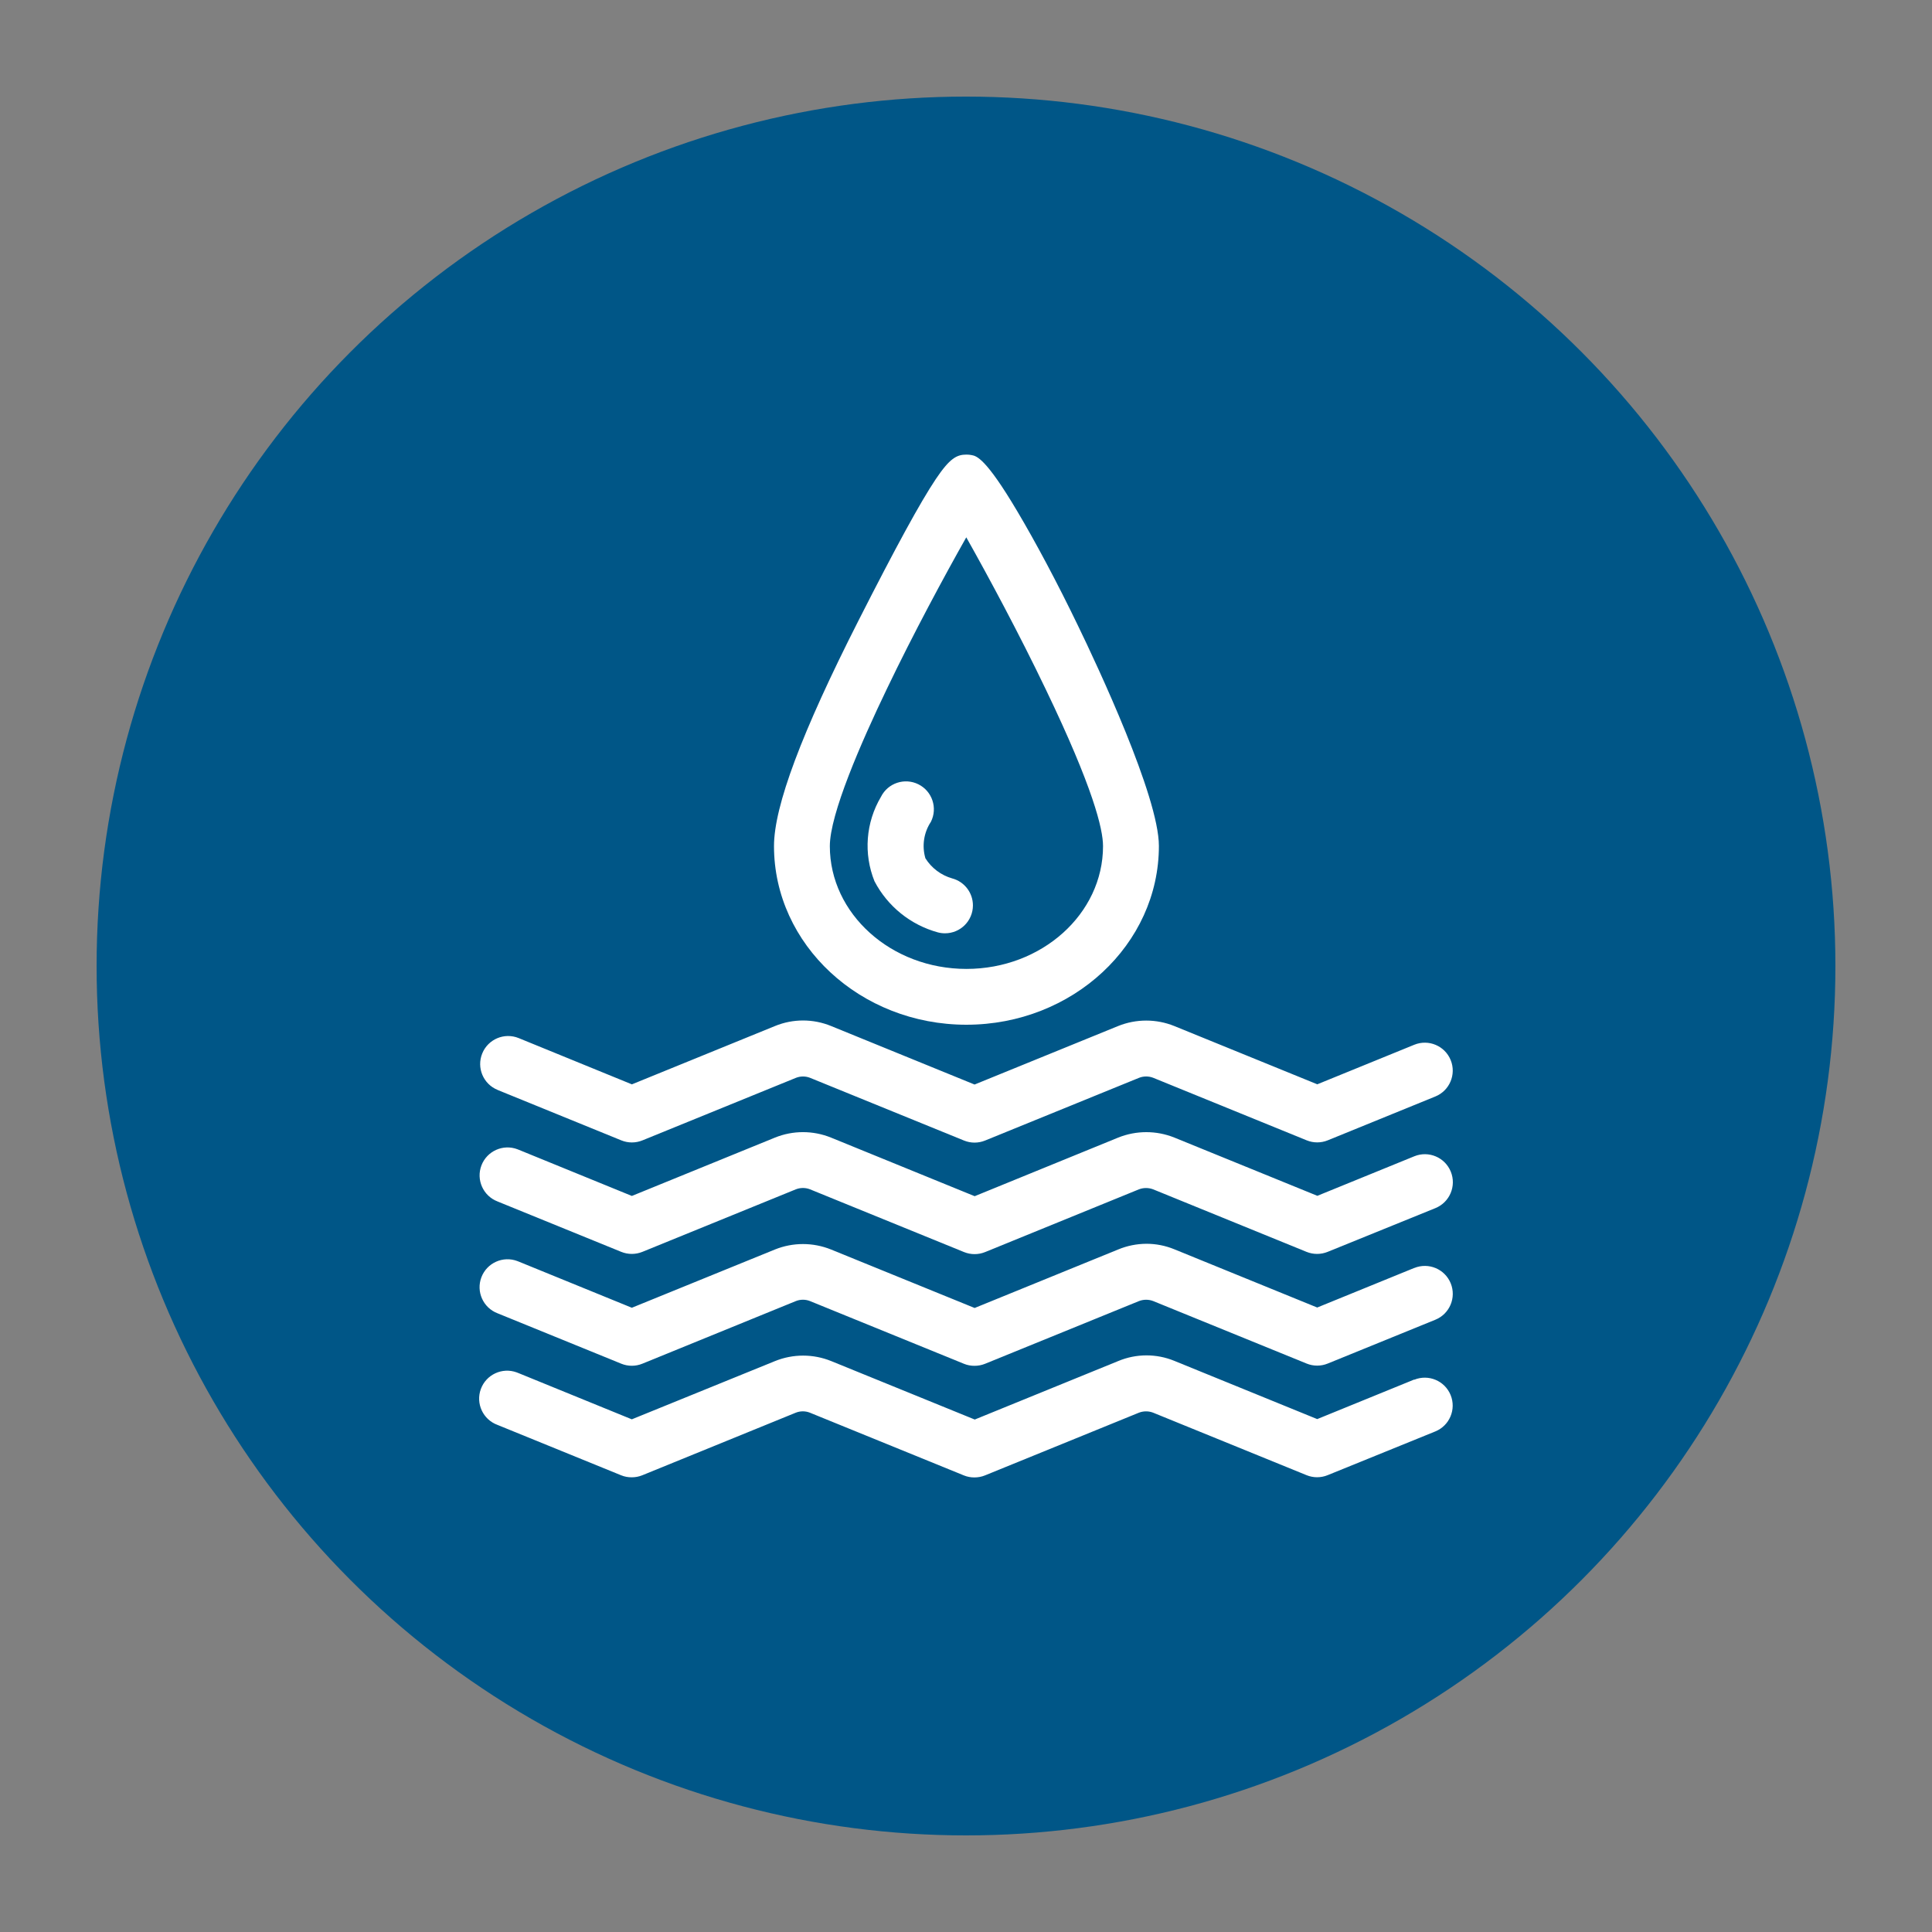
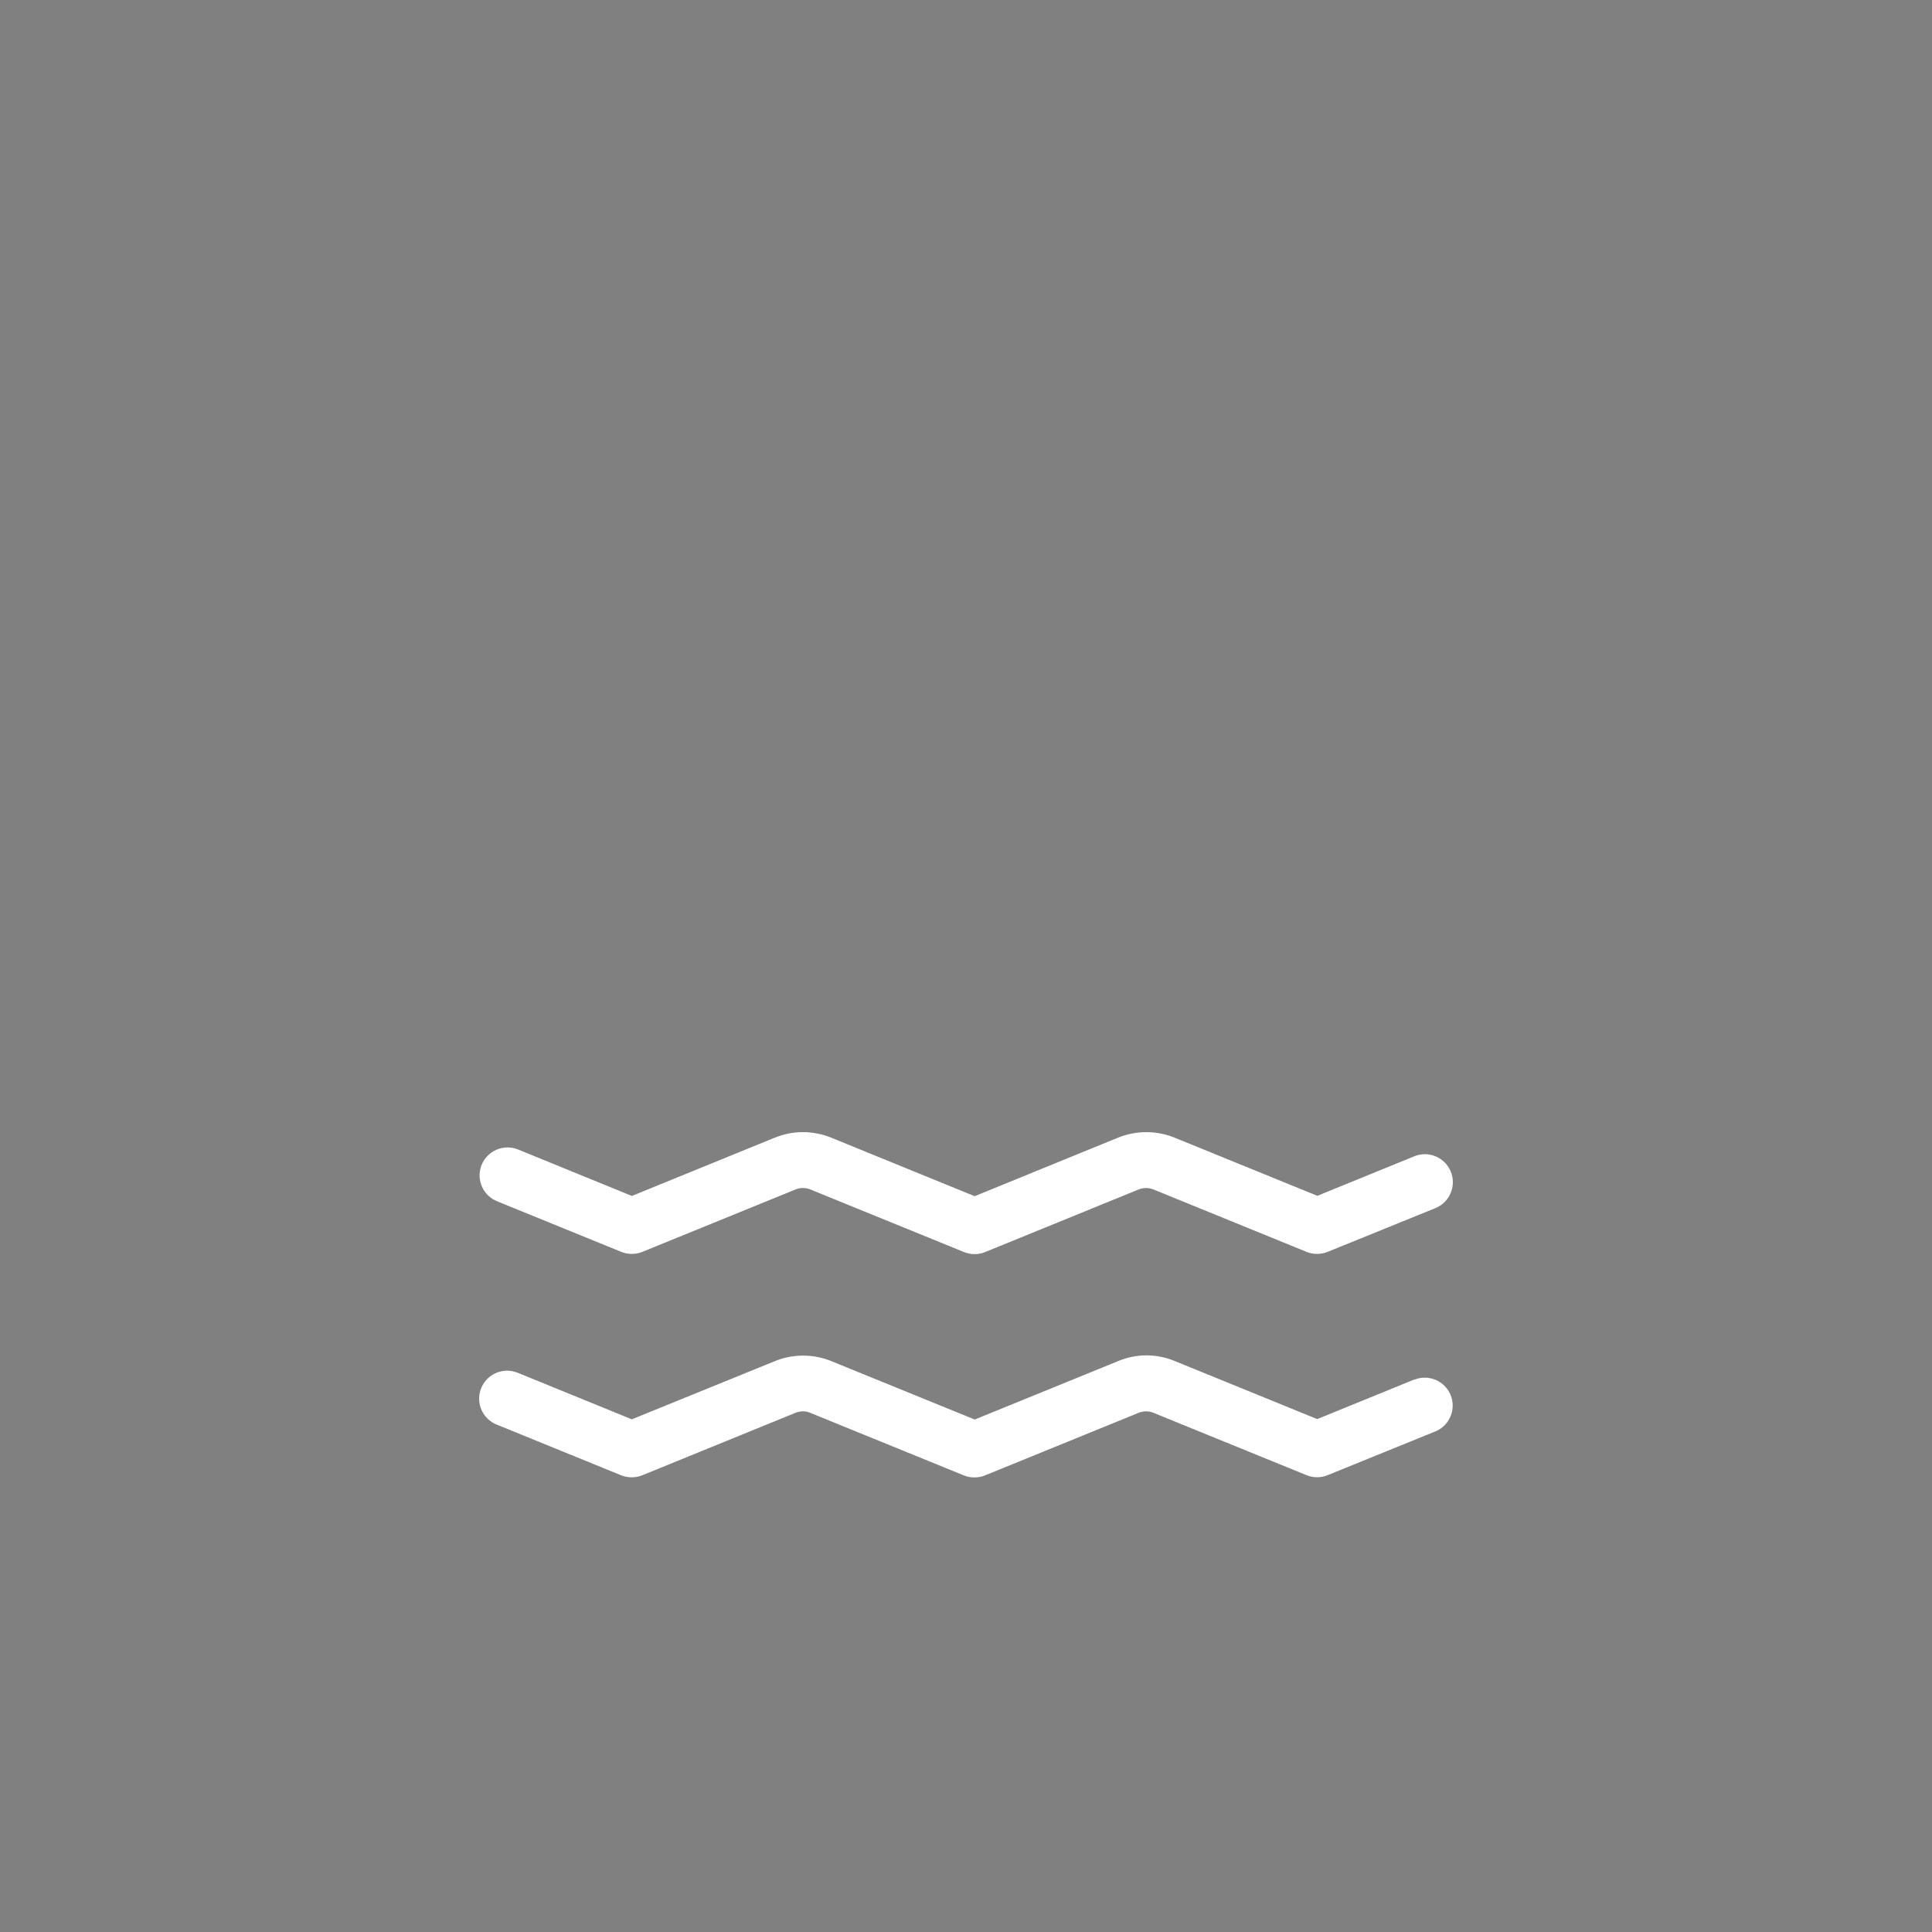
<svg xmlns="http://www.w3.org/2000/svg" id="Layer_1" version="1.1" viewBox="0 0 1080 1080">
  <rect x="0" y="0" width="1080" height="1080" fill="#808080" stroke="none" />
  <defs>
    <style>
      .st0 {
        fill: #005687;
      }

      .st1 {
        fill: #fff;
      }
    </style>
  </defs>
-   <circle class="st0" cx="540" cy="540" r="486" />
  <g id="Group_29-2">
-     <path id="Path_71" class="st1" d="M278.17,609.29l69.16,28.19c3.78,1.54,8.01,1.54,11.79,0l85.88-34.99c2.5-.97,5.28-.97,7.78,0l86.11,35.08c3.78,1.54,8,1.54,11.78,0l86.11-35.08c2.53-.98,5.33-.98,7.86,0l85.79,34.96c3.78,1.54,8.01,1.54,11.79,0l60.15-24.51c7.98-3.25,11.82-12.36,8.57-20.35-3.25-7.98-12.36-11.82-20.35-8.57l-54.22,22.11-79.91-32.56c-10.09-4.08-21.36-4.08-31.45,0l-80.22,32.69-80.21-32.71c-10.04-4.12-21.3-4.12-31.34,0l-80.01,32.61-63.28-25.86c-8-3.26-17.13.59-20.38,8.59-3.26,8,.59,17.13,8.59,20.38" />
    <path id="Path_73" class="st1" d="M278.12,671.62l69.17,28.18c3.78,1.53,8.01,1.53,11.79,0l85.84-34.97c2.53-.98,5.33-.98,7.86,0l86.11,35.08c3.79,1.54,8.02,1.54,11.81,0l86.01-35.08c2.53-.95,5.32-.95,7.86,0l85.79,34.97c3.78,1.53,8.01,1.53,11.79,0l60.24-24.45c8.01-3.25,11.86-12.38,8.61-20.38-3.25-8.01-12.38-11.86-20.38-8.61h0l-54.22,22.11-79.93-32.56c-10.07-4.04-21.3-4.04-31.37,0l-80.26,32.77-80.27-32.74c-10.07-4.09-21.34-4.09-31.4,0l-79.96,32.6-63.28-25.83-.2-.07-.44-.18c-8.05-3.08-17.08.95-20.16,9-3.08,8.05.95,17.08,9,20.16" />
-     <path id="Path_75" class="st1" d="M790.55,708.8l-54.22,22.11-79.89-32.56c-4.98-2.04-10.31-3.09-15.69-3.07-5.39.04-10.72,1.12-15.7,3.19l-80.22,32.7-80.28-32.69c-10.06-4.06-21.31-4.06-31.37,0l-79.97,32.56-63.29-25.82-.2-.07-.44-.18c-8.05-3.08-17.08.95-20.16,9-3.08,8.05.95,17.08,9,20.16l69.16,28.18c3.78,1.55,8.03,1.55,11.81,0l85.86-35.02c2.51-.98,5.29-.98,7.8,0l86.11,35.08c1.88.77,3.9,1.15,5.93,1.13,2.01,0,4-.38,5.86-1.13l86.11-35.08c2.53-.96,5.33-.96,7.86,0l85.79,34.95c3.78,1.54,8.01,1.54,11.79,0l60.19-24.51c7.98-3.25,11.82-12.36,8.57-20.35-3.25-7.98-12.36-11.82-20.35-8.57h0" />
    <path id="Path_76" class="st1" d="M790.55,771.17l-54.22,22.11-79.89-32.56c-10.05-4.11-21.31-4.07-31.33.11l-80.22,32.7-80.22-32.67c-10.08-4.09-21.36-4.09-31.45,0l-80.03,32.55-63.29-25.82-.2-.07-.87-.35c-8.11-2.96-17.08,1.22-20.04,9.32-2.96,8.11,1.22,17.08,9.32,20.04h0l69.1,28.16c1.88.77,3.89,1.15,5.91,1.13,2.02.01,4.03-.37,5.91-1.13l85.87-35.01c2.51-.98,5.29-.98,7.79,0l86.11,35.08c1.88.77,3.9,1.15,5.93,1.13,2.01,0,4.01-.37,5.88-1.13l86.11-35.08c2.53-.96,5.33-.96,7.86,0l85.79,34.95c3.78,1.54,8.01,1.54,11.79,0l60.19-24.45c7.98-3.25,11.81-12.36,8.56-20.34-3.25-7.98-12.36-11.81-20.34-8.56" />
-     <path id="Path_78" class="st1" d="M540.23,572.83h0c59.32,0,107.6-44.85,107.6-99.93,0-27.64-34.55-101.11-45.14-122.96-11.69-24.26-23.87-47.04-34.02-64.13-17.74-29.96-22.85-30.9-25.52-31.41-.96-.19-1.94-.29-2.92-.28-5.38,0-9.31,2.05-17.12,13.7-8.6,12.83-22.32,37.95-43.18,79.03-31.8,62.61-47.26,103.85-47.26,126.12,0,55.07,48.25,99.86,107.56,99.86M540.15,300.36c12.35,21.91,29.77,54.36,44.46,85.04,26.45,55.02,31.99,78.01,31.99,87.59,0,37.86-34.25,68.64-76.36,68.64s-76.36-30.83-76.36-68.64c0-17.83,17.36-57.73,31.96-88.05,14.7-30.69,32.04-62.86,44.32-84.58" />
-     <path id="Path_79" class="st1" d="M488.87,492.67c7.33,14,20.14,24.33,35.38,28.53,1.3.35,2.63.52,3.98.52h0c8.62.02,15.62-6.96,15.64-15.57.01-7.09-4.75-13.3-11.61-15.12-6.2-1.77-11.52-5.77-14.95-11.23-2.04-6.93-.91-14.4,3.08-20.42,3.85-7.71.73-17.09-6.98-20.94-7.71-3.85-17.09-.73-20.94,6.98-8.51,14.34-9.85,31.82-3.6,47.28" />
  </g>
</svg>